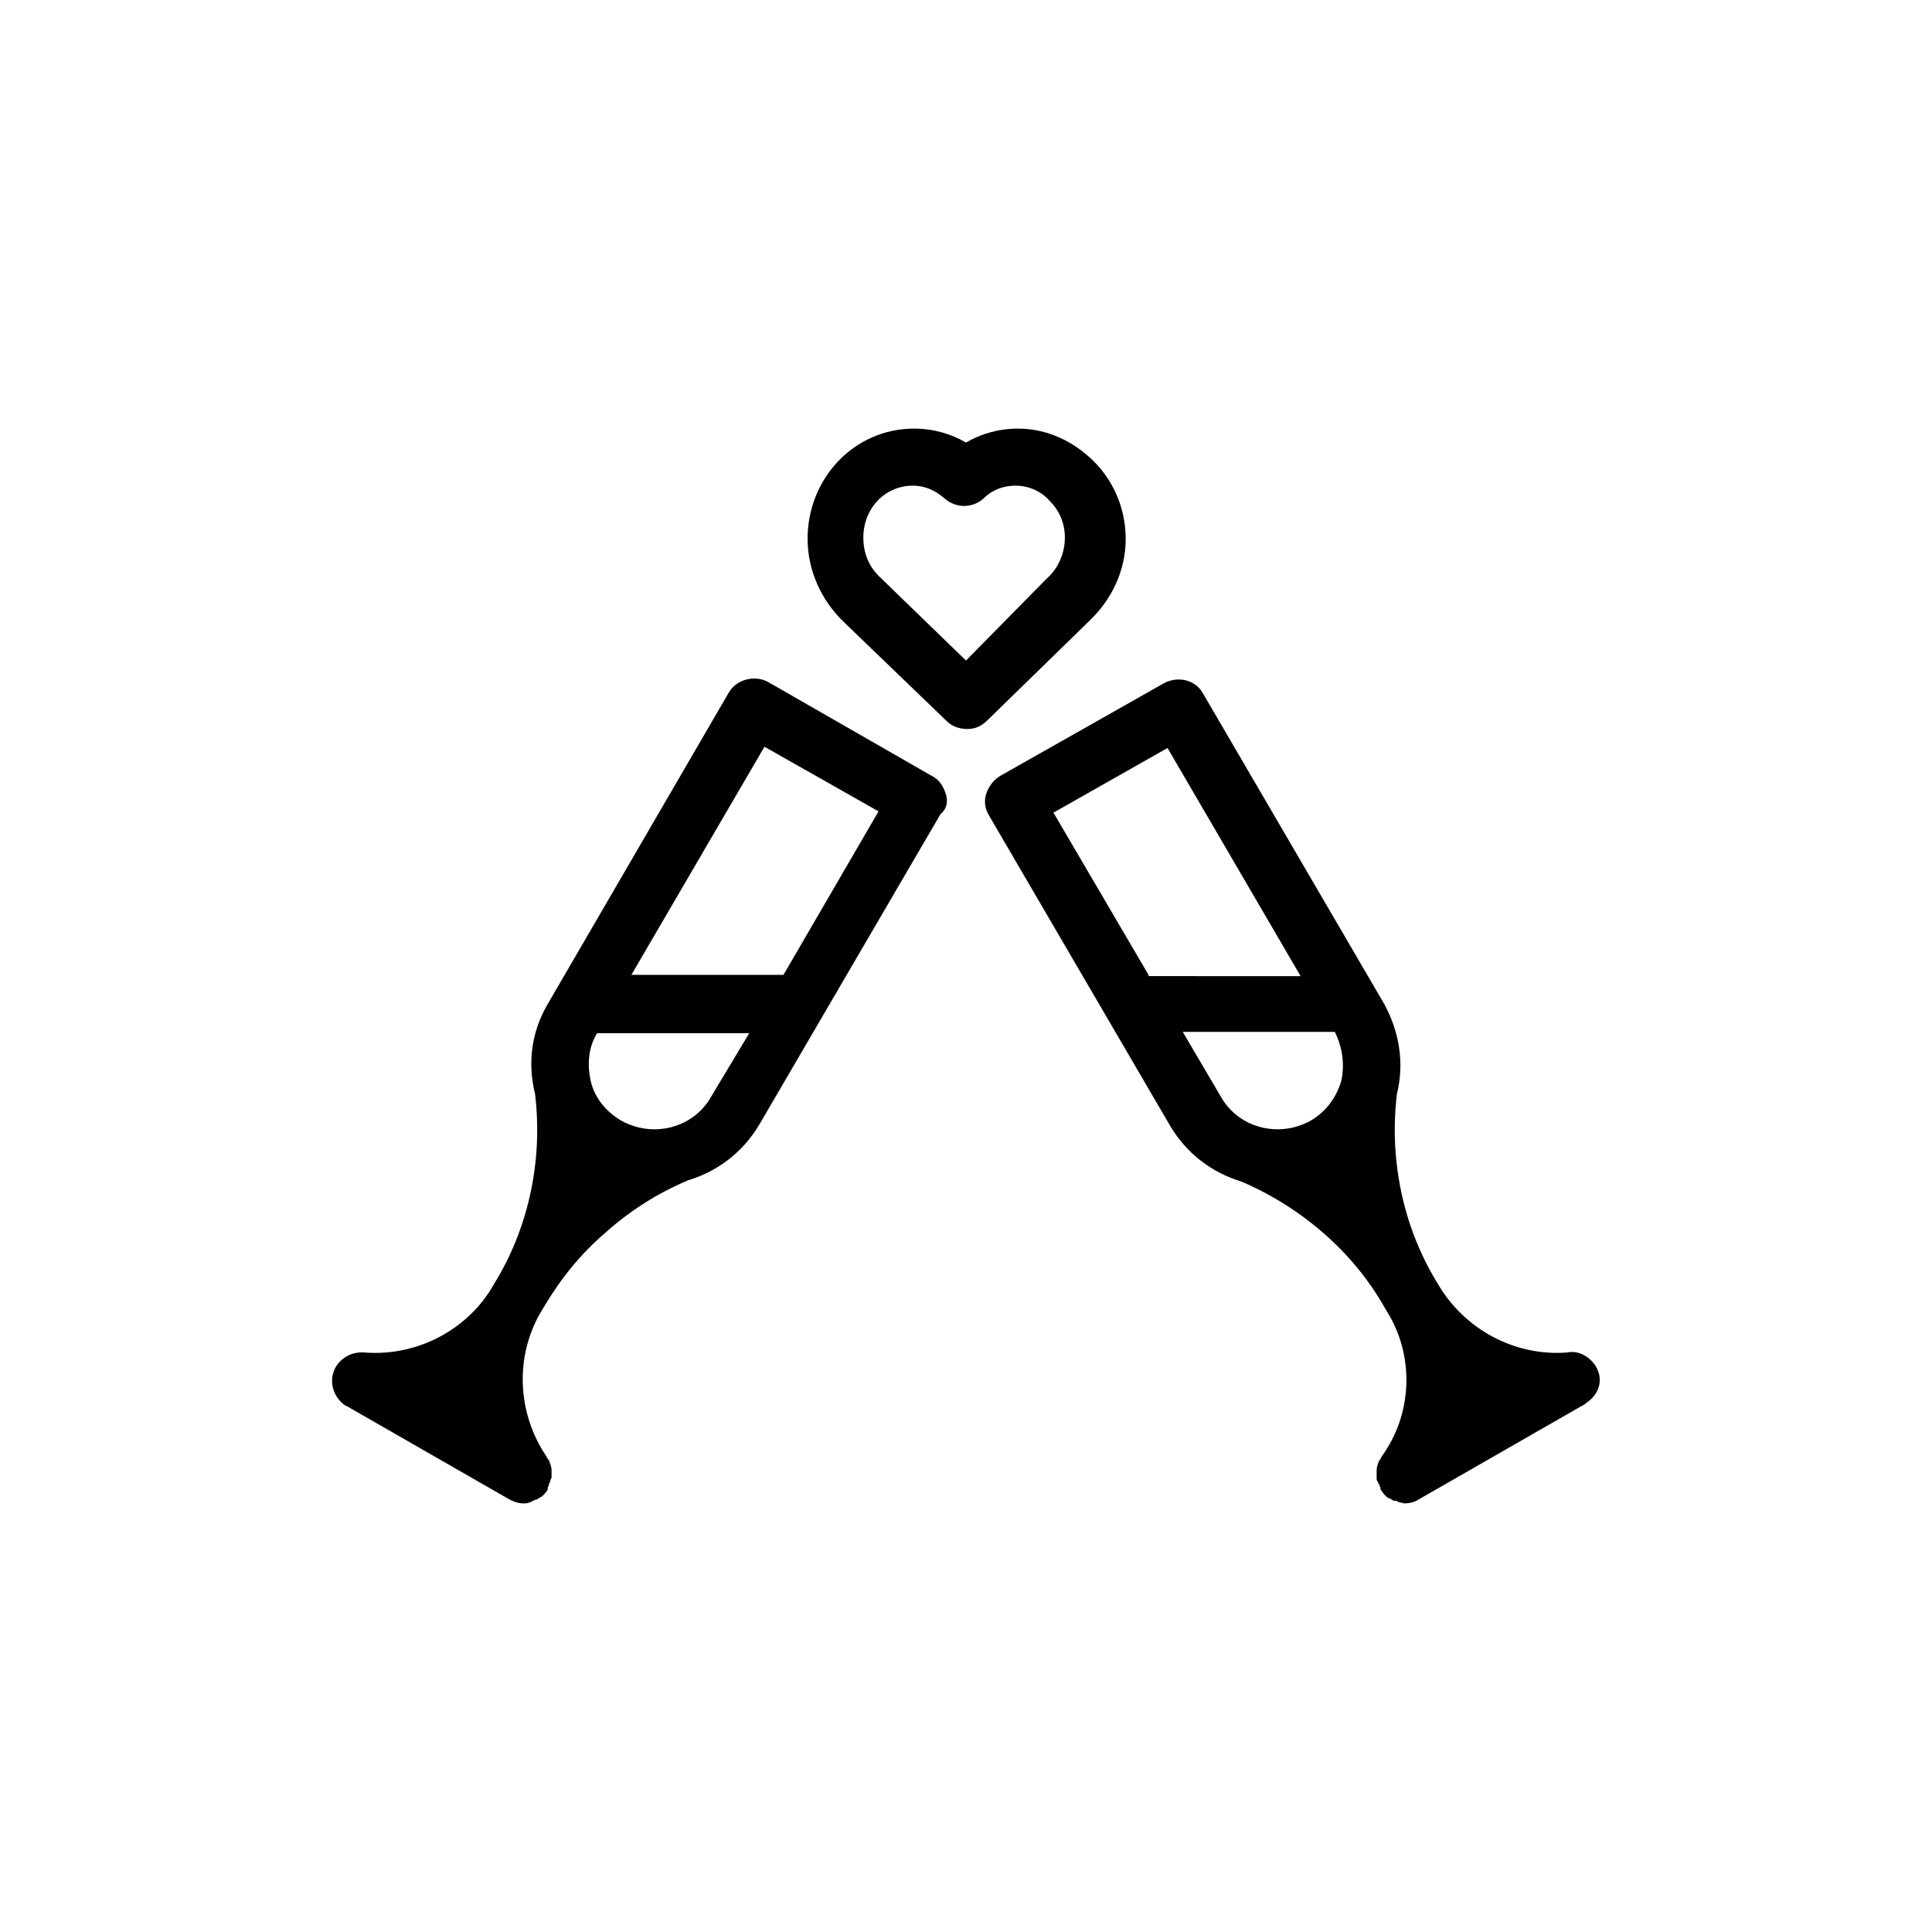
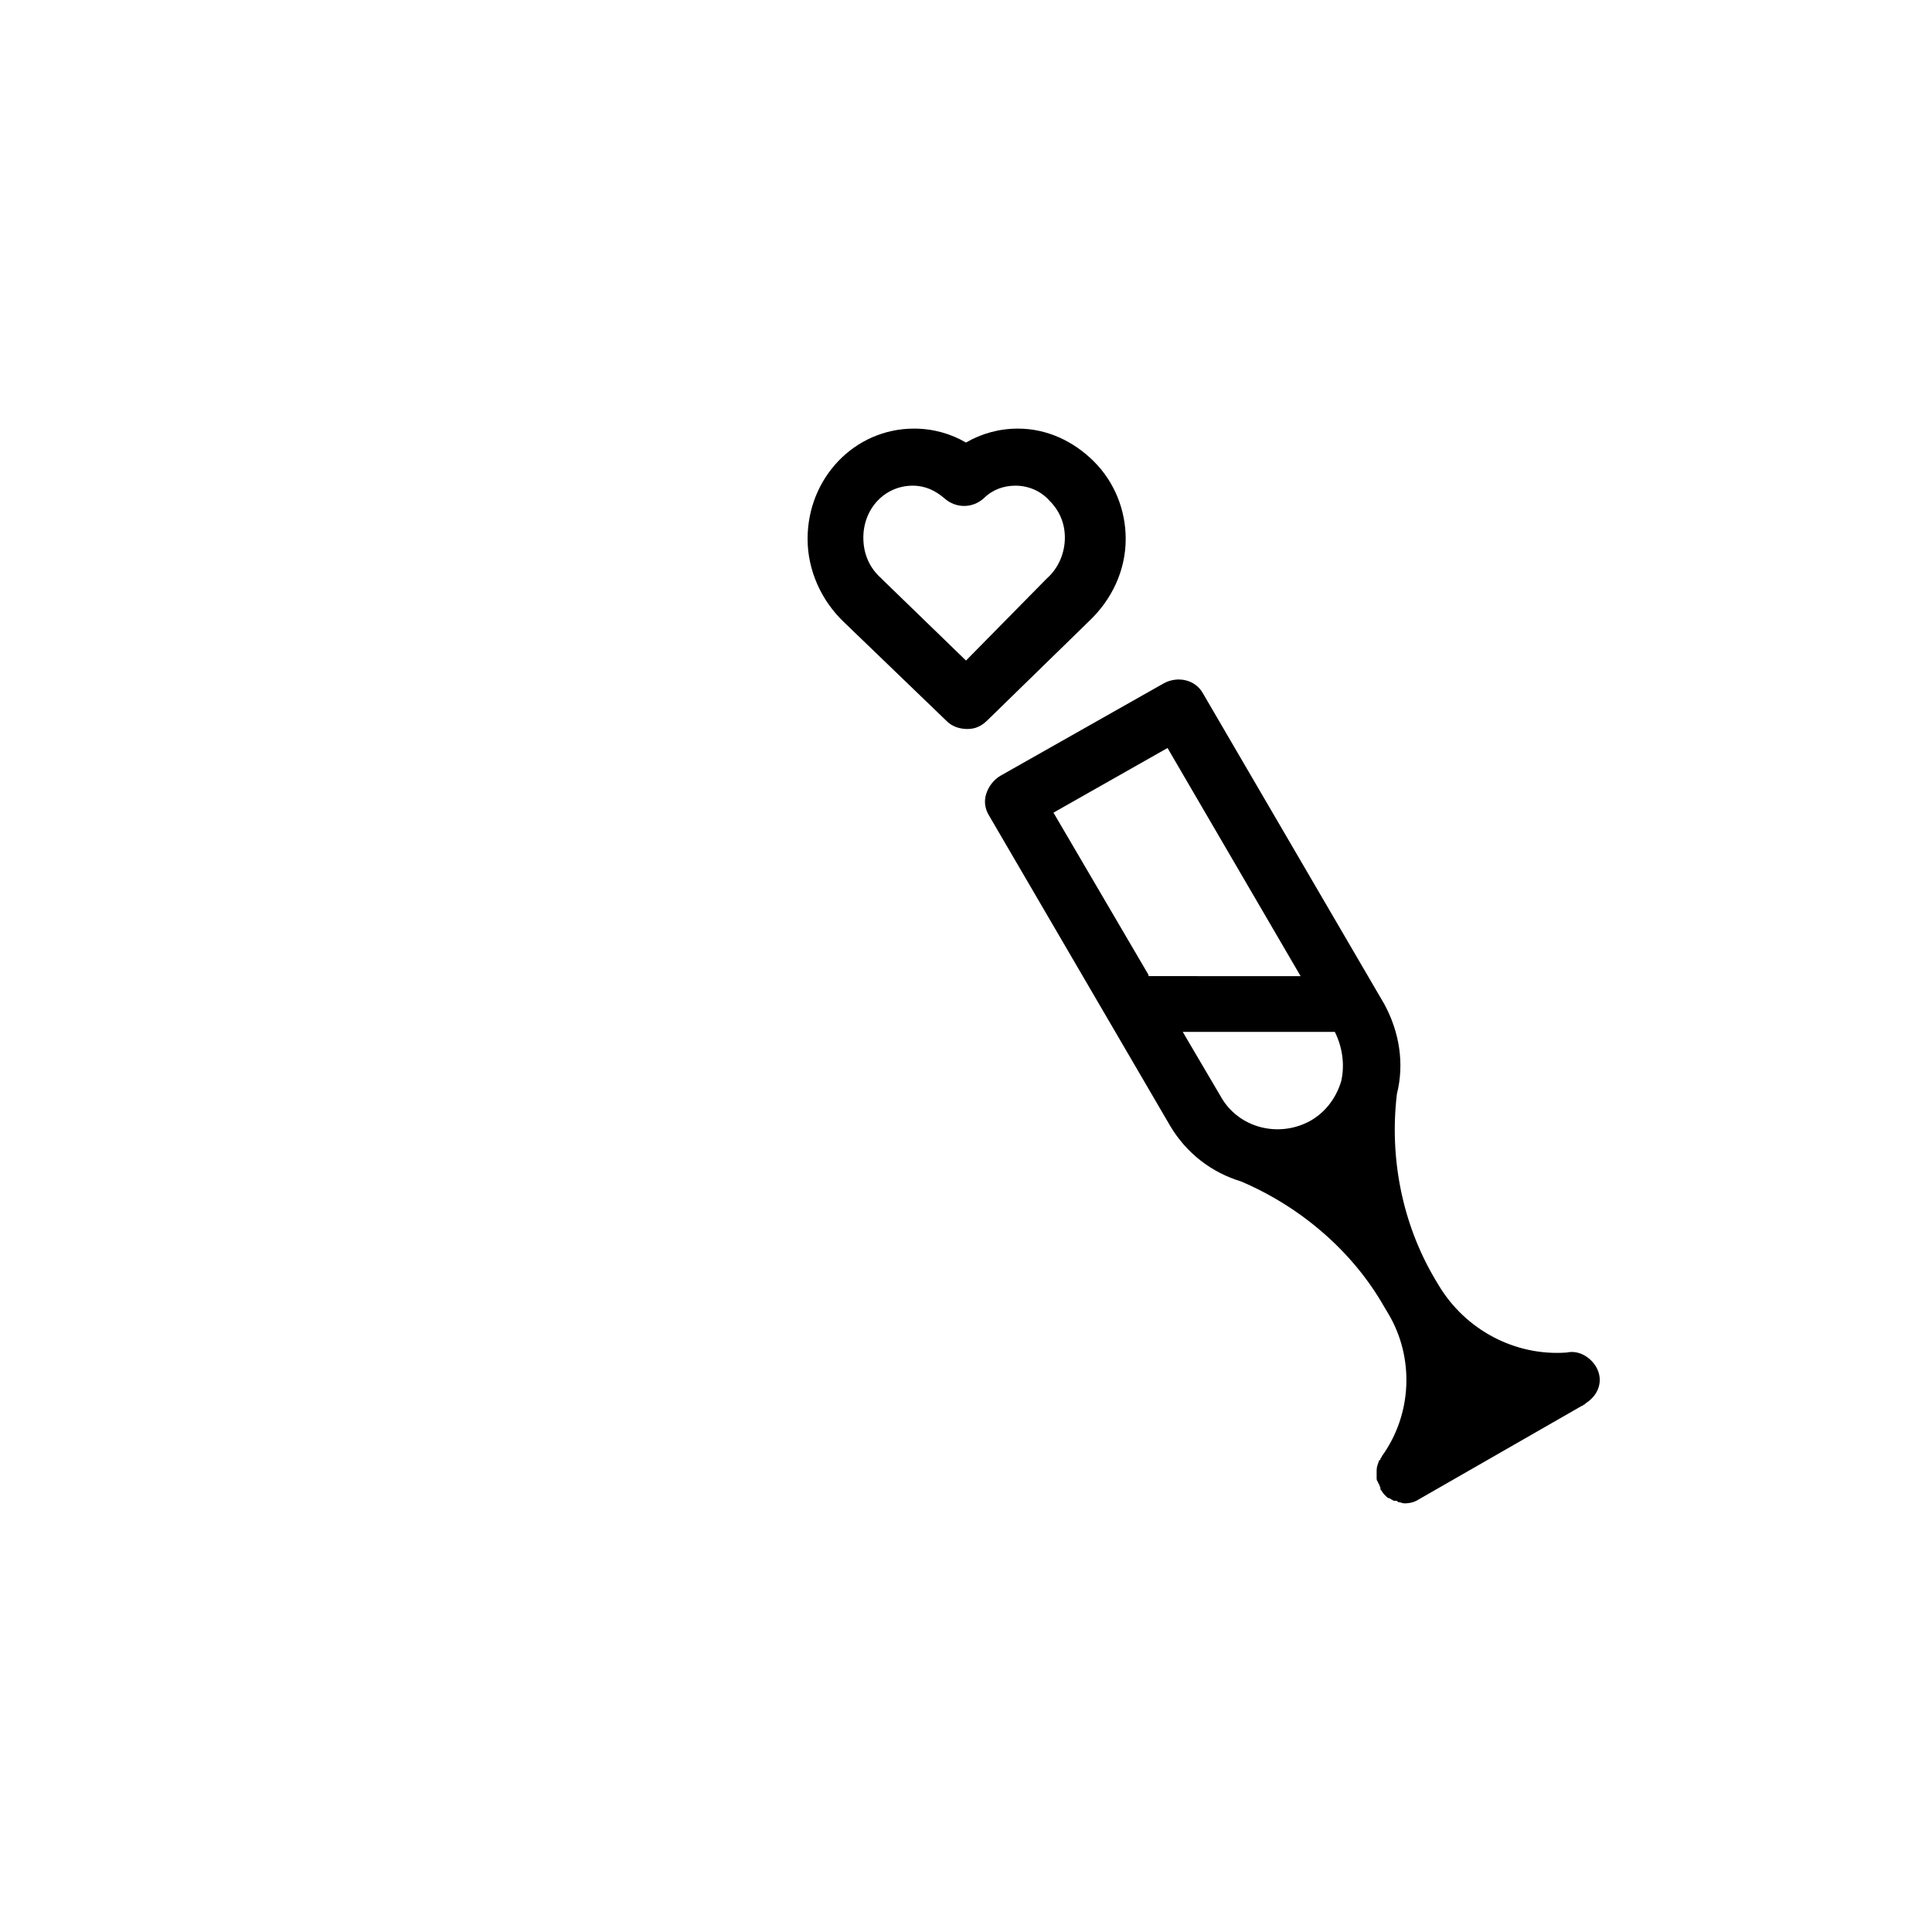
<svg xmlns="http://www.w3.org/2000/svg" fill="#000000" width="800px" height="800px" version="1.1" viewBox="144 144 512 512">
  <g>
    <path d="m432.58 308.64c6.047-5.711 9.742-13.434 9.742-21.832 0-7.727-3.023-15.113-8.398-20.488s-12.426-8.734-20.152-8.734c-5.039 0-9.742 1.344-13.77 3.695-4.031-2.352-8.734-3.695-13.77-3.695-15.785 0-28.215 13.098-28.215 29.223 0 8.398 3.695 16.457 9.742 22.168l27.207 26.199c1.344 1.344 3.359 2.016 5.375 2.016s3.695-0.672 5.375-2.352zm-32.578 10.414-21.832-21.16-0.336-0.336-0.336-0.336c-3.023-2.688-4.703-6.383-4.703-10.746 0-7.727 5.711-13.77 13.098-13.77 3.359 0 6.047 1.344 8.398 3.359 3.023 2.688 7.391 2.688 10.41 0 2.352-2.352 5.375-3.359 8.398-3.359 3.359 0 6.719 1.344 9.07 4.031 2.688 2.688 4.031 6.047 4.031 9.742 0 4.031-1.68 8.062-4.703 10.746l-0.336 0.336z" />
    <path d="m566.93 506.13c-1.68-2.688-4.703-4.367-7.727-3.695-13.77 1.008-26.871-6.047-33.922-17.801l-1.008-1.68c-8.734-14.777-12.09-32.242-10.078-49.039 2.016-8.062 0.672-16.457-3.359-23.848l-48.023-82.285c-2.016-3.695-6.719-4.703-10.41-2.688l-43.332 24.52c-1.68 1.008-3.023 2.688-3.695 4.703-0.672 2.016-0.336 4.031 0.672 5.711l48.031 82.289c4.367 7.391 11.082 12.426 18.809 14.777 15.785 6.719 29.559 18.473 37.953 33.25l1.008 1.68c7.055 11.754 6.383 26.871-1.68 37.953 0 0.336-0.336 0.336-0.336 0.672 0 0 0 0.336-0.336 0.336-0.336 1.008-0.672 1.68-0.672 2.688v0.336 1.008 0.672c0 0.336 0 0.672 0.336 1.008 0 0 0 0.336 0.336 0.672 0 0.336 0.336 0.672 0.336 1.008v0.336c0.336 0.336 0.672 1.008 1.008 1.344l0.336 0.336c0.336 0.336 0.672 0.672 1.008 0.672 0.336 0 0.336 0.336 0.672 0.336 0.336 0.336 0.672 0.336 1.008 0.336s0.336 0 0.672 0.336c0.672 0 1.008 0.336 1.68 0.336 1.344 0 2.688-0.336 3.695-1.008l43.328-24.855c0.336 0 0.336-0.336 0.672-0.336l0.336-0.336c3.691-2.352 4.699-6.383 2.684-9.742zm-118.56-103.78-25.191-42.992 30.23-17.129 35.266 60.457-40.305-0.004zm51.055 28.211c-1.344 4.367-4.031 8.062-8.062 10.41-8.398 4.703-19.145 2.016-23.848-6.383l-10.078-17.129h40.305c2.019 4.035 2.691 8.734 1.684 13.102z" />
-     <path d="m394.62 354.32c-0.672-2.016-1.68-3.695-3.695-4.703l-43.328-24.855c-3.695-2.016-8.398-0.672-10.41 2.688l-48.031 82.625c-4.367 7.391-5.375 15.785-3.359 23.848 2.016 16.793-1.344 34.258-10.078 49.039l-1.008 1.68c-6.719 11.754-20.152 18.809-33.922 17.801-3.023-0.336-6.047 1.008-7.727 3.695-2.016 3.359-1.008 7.391 1.68 9.742 0 0 0.336 0.336 0.336 0.336 0.336 0 0.336 0.336 0.672 0.336l43.328 24.855c1.344 0.672 2.352 1.008 3.695 1.008 0.672 0 1.008 0 1.68-0.336 0.336 0 0.336 0 0.672-0.336 0.336 0 0.672-0.336 1.008-0.336 0.336 0 0.336-0.336 0.672-0.336 0.336-0.336 0.672-0.336 1.008-0.672l0.336-0.336c0.336-0.336 0.672-0.672 1.008-1.344v-0.336c0-0.336 0.336-0.672 0.336-1.008s0-0.336 0.336-0.672c0-0.336 0-0.672 0.336-1.008v-0.672-1.008-0.336c0-1.008-0.336-1.68-0.672-2.688l-0.336-0.336c0-0.336-0.336-0.336-0.336-0.672-7.727-11.418-8.398-26.199-1.68-37.953l1.008-1.68c4.367-7.391 9.742-14.105 16.457-19.816 6.383-5.711 13.77-10.41 21.832-13.77 7.727-2.352 14.441-7.391 18.809-14.777l48.031-82.289c1.68-1.348 2.016-3.363 1.344-5.379zm-62.137 80.273c-4.703 8.398-15.449 11.082-23.848 6.383-4.031-2.352-7.055-6.047-8.062-10.41-1.008-4.367-0.672-9.07 1.68-12.762h40.305zm19.145-32.242h-40.305l35.266-60.457 30.23 17.129z" />
  </g>
</svg>